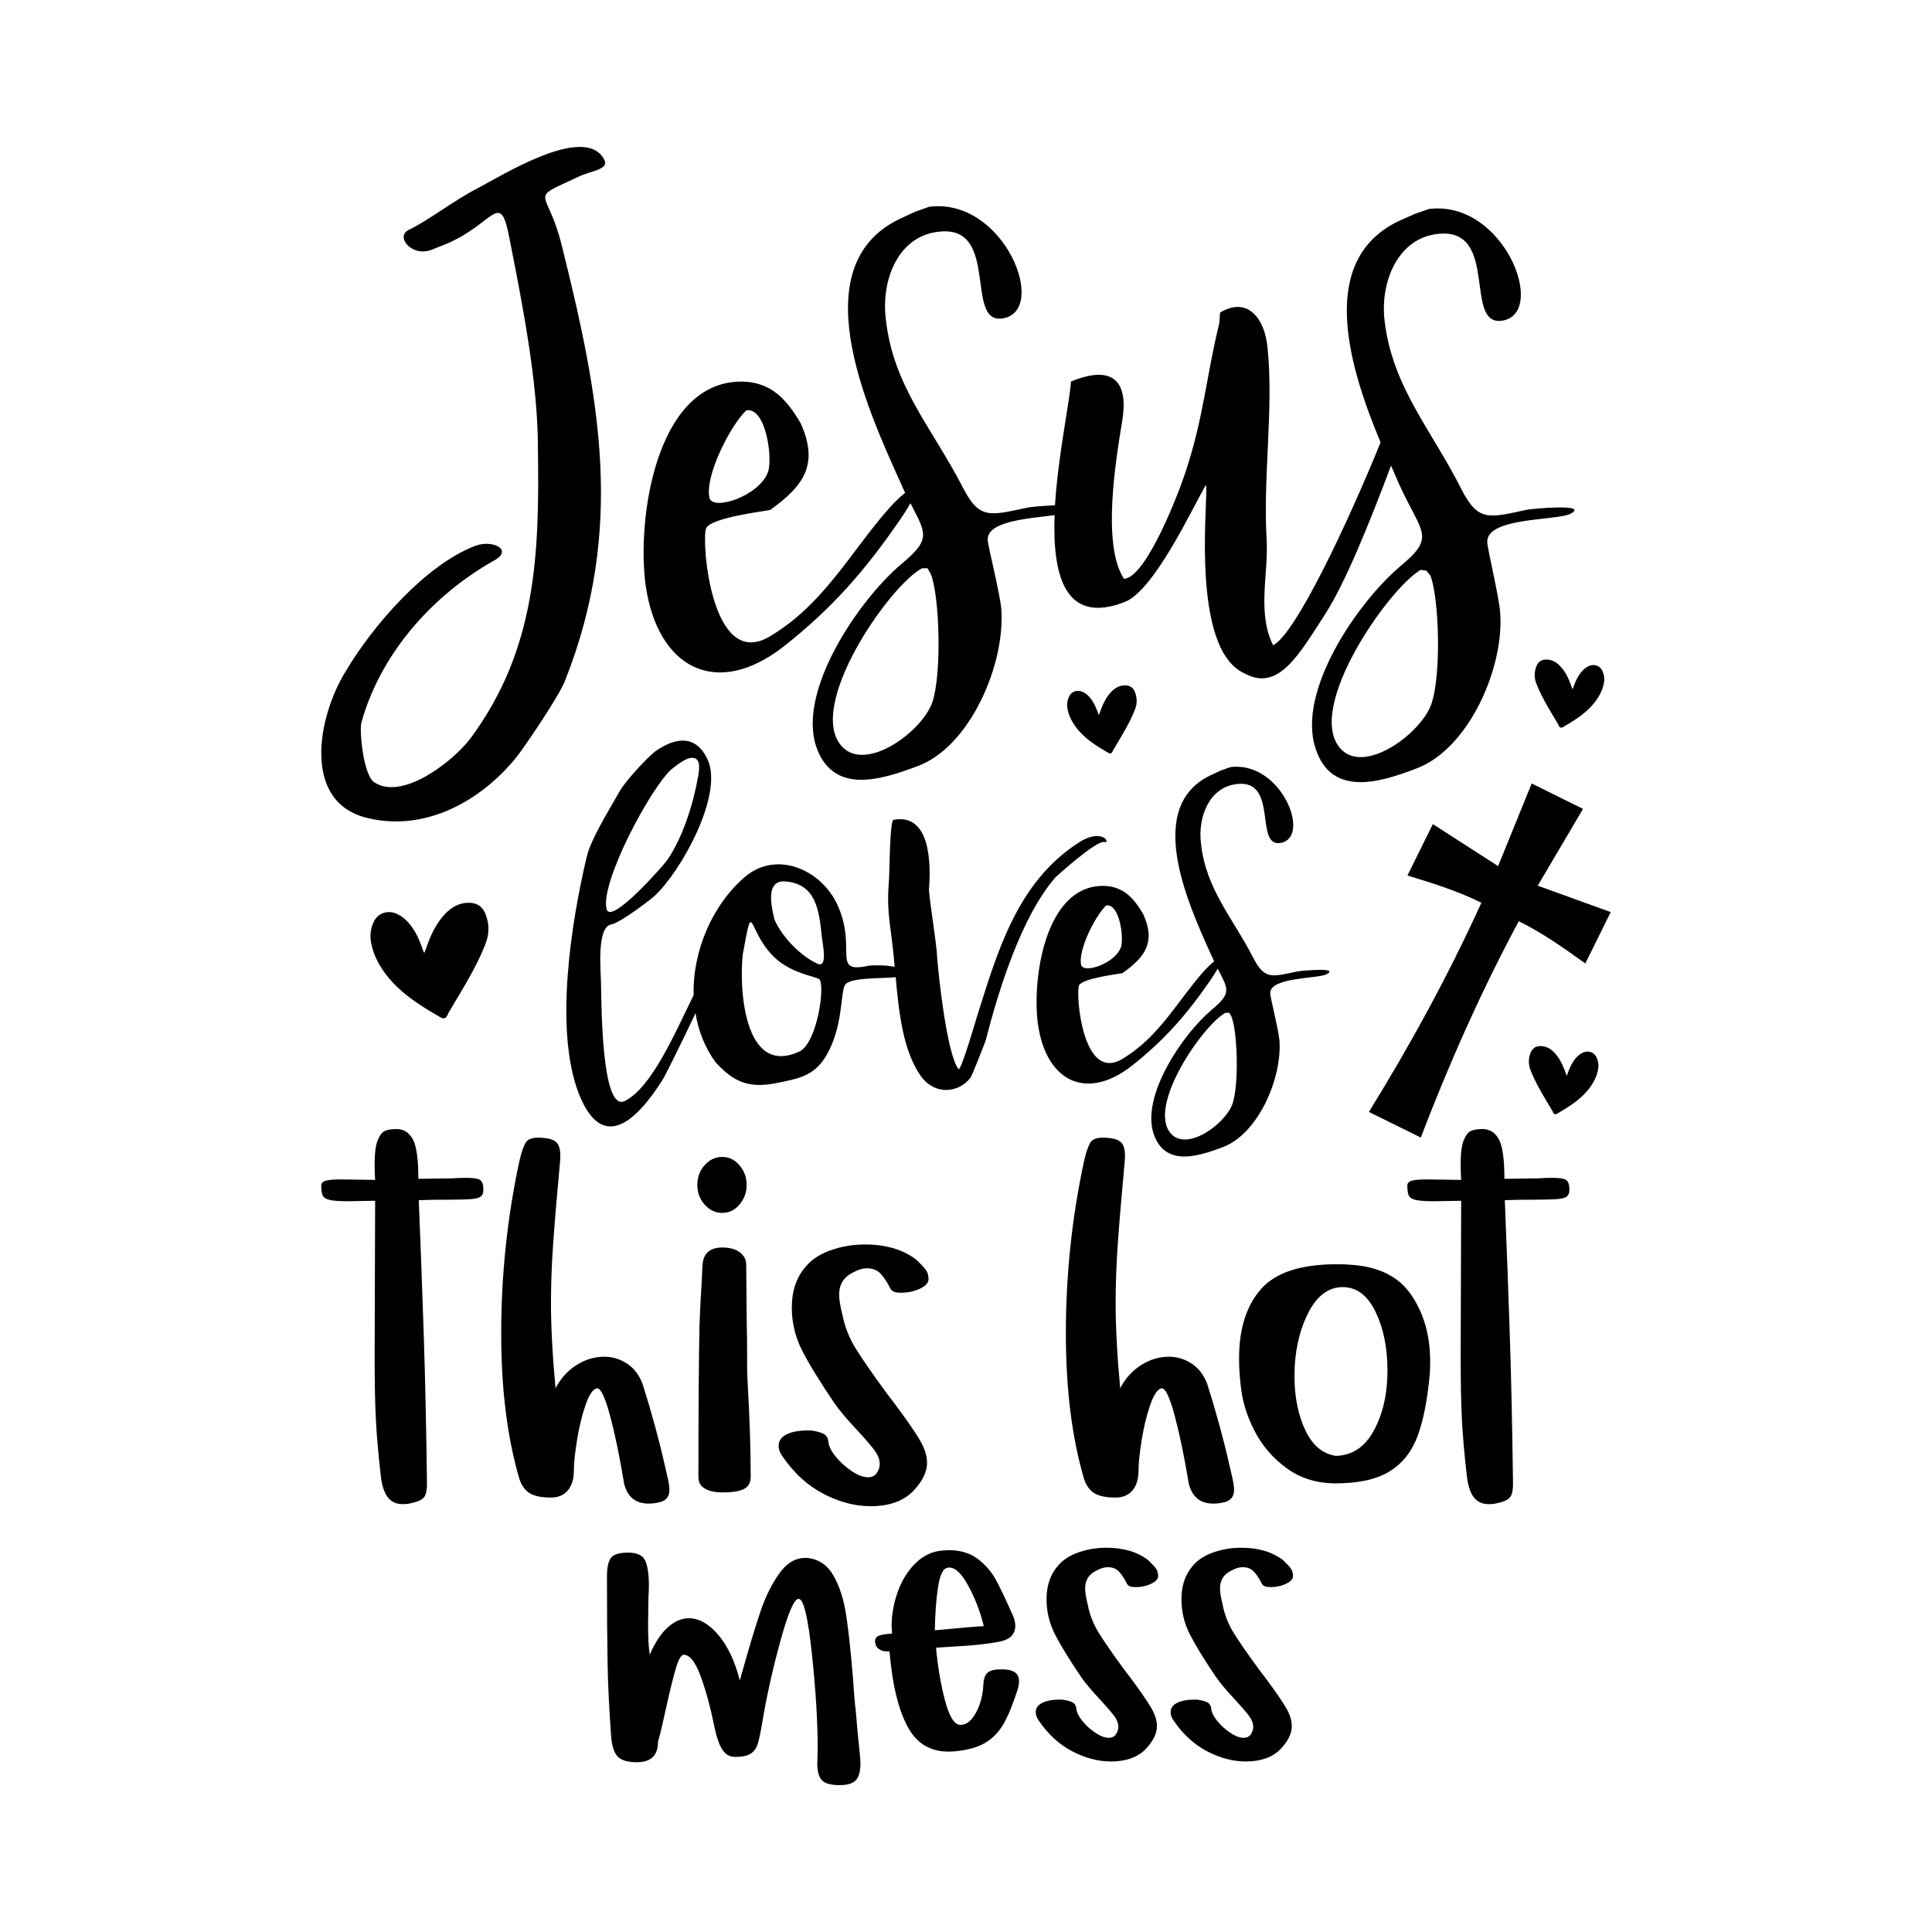
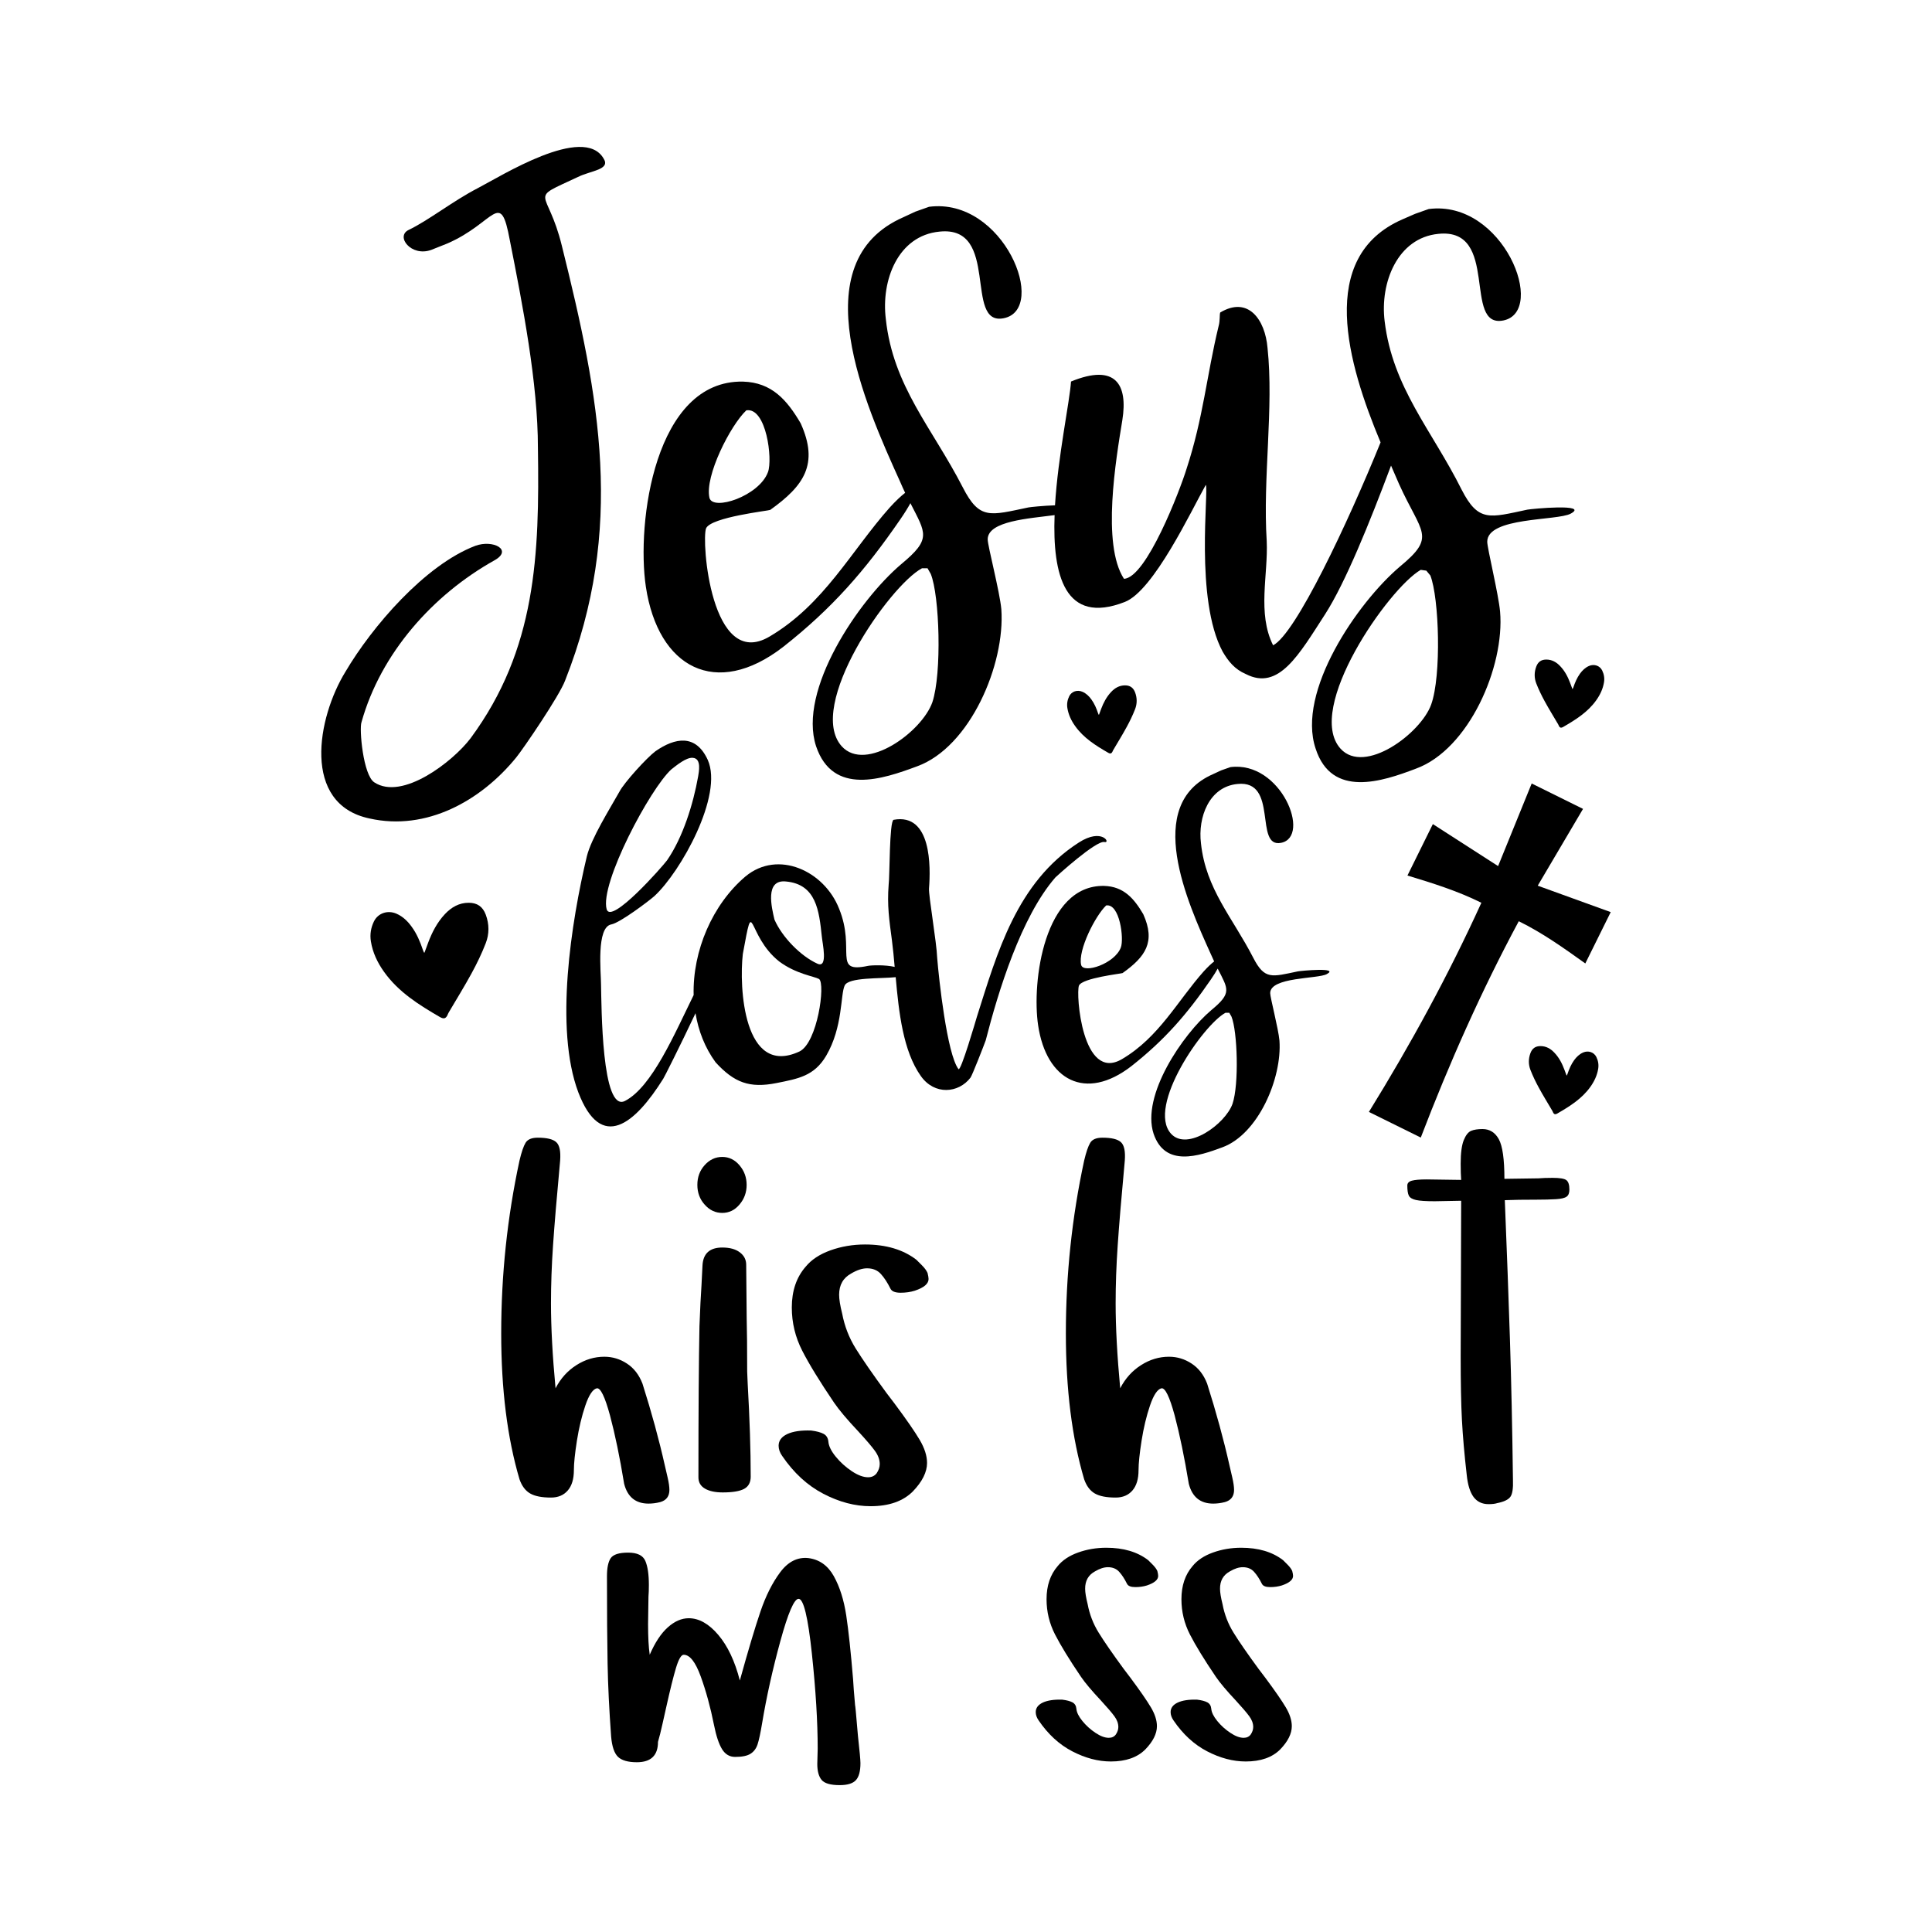
<svg xmlns="http://www.w3.org/2000/svg" version="1.1" id="Layer_1" x="0px" y="0px" viewBox="0 0 432 432" style="enable-background:new 0 0 432 432;" xml:space="preserve">
  <g>
    <path d="M82.61,183.01c12.73,2.87,24.92-3.94,32.81-13.63c1.61-1.97,9.68-13.81,10.94-17.21c13.45-34.07,7.71-63.29-0.72-97.18   c-3.23-13.27-7.89-10.04,3.59-15.42c2.87-1.43,7.35-1.61,5.74-4.12c-4.48-7.71-22.95,3.94-28.15,6.63   c-5.56,2.87-10.94,7.17-15.42,9.32c-3.05,1.43,0.54,6.1,5.02,4.48l3.59-1.43c10.76-4.66,11.83-12.37,13.99-0.72   c2.87,14.52,6.28,31.92,6.28,46.44c0.36,23.85-0.36,45.01-15.06,64.91c-3.94,5.2-15.24,13.99-21.52,9.86   c-2.51-1.61-3.41-12.01-2.87-13.45c4.3-15.42,15.96-28.51,29.77-36.22c4.12-2.33-0.36-4.66-4.3-3.23   c-11.3,4.3-23.13,18.11-29.05,28.15C70.95,160.42,67.37,179.79,82.61,183.01z" />
    <path d="M175.13,144.64c10.94-8.61,18.29-17.03,26.18-28.51c1-1.45,1.73-2.64,2.26-3.62c3.44,6.78,4.79,7.98-2.08,13.66   c-9.5,8.07-23.13,28.15-19.01,40.7c3.77,11.12,14.88,7.35,22.59,4.48c11.83-4.3,19.72-22.77,18.83-35.14   c-0.36-3.94-3.05-14.17-3.05-15.6c0-4.14,9.34-4.67,14.96-5.43c-0.5,13.34,2.24,24.67,15.7,19.42   c6.46-2.51,14.88-20.44,18.11-26.18c0.72,1.08-2.51,25.64,3.77,37.29c1.26,2.15,2.69,3.95,5.2,5.02   c7.35,3.77,11.83-4.3,17.75-13.45c4.48-6.99,9.86-20.26,14.7-33.17l1.79,4.12c5.02,11.12,8.43,11.66,0.18,18.47   c-9.5,8.07-23.13,27.97-18.83,40.7c3.59,11.12,14.88,7.35,22.41,4.48c11.83-4.3,19.9-22.77,18.83-35.14   c-0.36-3.94-2.87-14.17-2.87-15.6c0-5.56,15.6-4.66,18.65-6.28c4.3-2.33-8.79-1.08-9.68-0.9c-8.43,1.79-10.94,2.87-14.7-4.48   c-6.63-13.27-15.42-22.77-17.21-37.65c-1.08-8.61,2.87-18.65,12.01-19.54c13.81-1.43,5.38,21.16,14.52,19.37   c9.86-1.97,0-27.08-16.68-24.92l-3.05,1.08l-2.87,1.25c-19.19,8.43-12.19,32.28-4.84,49.85c-7.35,18.11-19.01,42.85-24.03,45.37   c-3.59-7.17-1.08-15.78-1.43-23.31c-0.9-14.17,1.61-29.76,0.18-43.21c-0.54-6.28-4.3-11.65-10.58-7.89c-0.18,0.54,0,1.79-0.36,3.05   c-2.69,11.12-3.41,20.44-7.17,31.92c-1.43,4.66-8.97,24.39-13.99,24.57c-5.02-7.71-1.79-26.72-0.36-35.5   c1.25-7.89-1.43-12.73-11.48-8.61c-0.31,4.63-2.9,16.56-3.58,27.68c-2.63,0.09-5.51,0.39-5.92,0.47   c-8.61,1.79-10.94,2.87-14.7-4.48c-6.81-13.27-15.6-22.59-17.21-37.65c-1.08-8.61,2.69-18.65,12.01-19.54   c13.63-1.43,5.38,21.16,14.34,19.37c10.04-1.97,0-27.08-16.68-24.92l-3.05,1.08l-2.69,1.25c-22.95,10.04-8.43,42.14-0.72,59.17   c0.38,0.89,0.75,1.7,1.11,2.46c-0.93,0.71-2.1,1.81-3.44,3.28c-8.61,9.68-14.7,21.7-26.9,28.87   c-13.09,7.71-15.24-21.52-14.17-24.21c1.08-2.51,14.17-3.95,14.34-4.12c7.53-5.38,10.94-10.22,6.81-19.37   c-3.05-5.2-6.46-9.14-12.91-9.32c-19.72-0.36-23.85,31.56-21.7,45.9C147.16,149.3,160.07,156.3,175.13,144.64z M319.83,128.68   c1.97,5.02,2.51,22.41,0.18,28.87s-14.88,15.78-20.26,9.86c-8.07-8.96,10.76-35.86,17.93-39.99l1.25,0.18L319.83,128.68z    M208.12,128.33c1.97,4.84,2.51,22.23,0.36,28.69c-2.33,6.63-14.88,15.78-20.26,9.86c-8.07-8.96,10.58-35.86,17.93-39.81h1.25   L208.12,128.33z M166.88,91.75c4.48-0.72,5.92,10.94,4.84,13.81c-1.97,5.38-12.37,8.79-13.09,5.74   C157.56,106.45,163.29,95.15,166.88,91.75z" />
    <path d="M129.31,244.24c5.12,13.4,12.67,7.07,19-3.04c0.06,0,3.74-7.29,7.21-14.64c0.64,3.93,2.09,7.69,4.49,10.98   c4.14,4.51,7.55,5.85,13.64,4.63c4.87-0.97,8.41-1.58,11.08-6.09c3.78-6.46,3.17-13.64,4.14-15.71c0.85-1.89,8.02-1.51,11.41-1.87   c0.7,7.85,1.65,16.54,5.64,22.13c3.05,4.29,8.41,3.84,11.08,0.34c0.37-0.45,3.05-7.33,3.41-8.35c2.8-10.94,7.92-27.64,15.59-36.44   c0.24-0.23,9.14-8.35,10.96-7.9c1.46,0.34-0.49-3.27-5.73,0.11c-13.89,8.91-18.27,24.71-22.78,38.92   c-0.24,0.79-3.65,12.52-4.14,11.73c-2.56-3.38-4.38-20.2-4.75-24.82c-0.12-3.5-1.95-13.99-1.83-15.57   c0.37-4.74,0.61-16.92-7.92-15.34c-0.97,0.34-0.85,12.75-1.1,14.44c-0.37,4.74,0.12,7.9,0.73,12.52c0.24,1.83,0.43,3.84,0.61,5.93   c-2.11-0.49-5.22-0.38-5.97-0.23c-8.04,1.71-2.68-3.53-6.46-12.79c-3.29-8.41-13.64-13.28-20.95-7.19   c-7.35,6.24-11.82,16.59-11.57,26.51c-4.27,8.67-9.3,20.55-15.35,23.67c-5.24,2.68-5.24-21.2-5.36-26.07   c0-2.68-1.1-12.79,2.31-13.4c1.95-0.37,8.4-5.24,9.62-6.33c5.85-5.36,15.47-22.54,11.94-30.45c-2.68-5.85-7.31-4.99-11.69-1.95   c-1.95,1.46-6.94,6.94-8.04,9.01c-2.19,3.9-6.33,10.48-7.31,14.5C127.73,206.12,123.95,229.99,129.31,244.24z M175.72,197.1   c6.82,0.61,7.43,6.58,8.04,12.3c0.12,1.46,1.46,7.19-0.97,6.09c-3.78-1.71-7.92-5.97-9.62-9.87   C172.55,202.95,170.97,196.62,175.72,197.1z M166.1,213.3c2.56-13.89,0.73-4.14,8.16,1.71c3.78,2.8,7.8,3.29,8.89,3.9   c1.46,1.1-0.37,14.25-4.38,16.2C166.22,240.96,165.24,220.61,166.1,213.3z M150.14,172.01c1.1-0.85,3.29-2.68,4.75-2.56   c2.07,0.12,1.34,3.29,1.22,4.14c-1.1,6.21-3.41,13.64-6.94,18.76c-0.97,1.34-12.55,14.5-13.52,10.96   C134.06,197.59,145.39,176.27,150.14,172.01z" />
    <path d="M296.68,217.81c2.92-1.58-5.85-0.73-6.46-0.61c-5.85,1.22-7.43,1.95-9.99-3.04c-4.63-9.01-10.6-15.35-11.69-25.58   c-0.73-5.85,1.83-12.67,8.16-13.28c9.26-0.97,3.65,14.37,9.75,13.16c6.82-1.34,0-18.39-11.33-16.93l-2.07,0.73l-1.83,0.85   c-15.59,6.82-5.72,28.63-0.49,40.2c0.26,0.61,0.51,1.15,0.76,1.67c-0.63,0.48-1.43,1.23-2.34,2.23   c-5.85,6.58-9.99,14.74-18.27,19.61c-8.89,5.24-10.35-14.62-9.62-16.44c0.73-1.71,9.62-2.68,9.75-2.8   c5.12-3.65,7.43-6.94,4.63-13.16c-2.07-3.53-4.39-6.21-8.77-6.33c-13.4-0.24-16.2,21.44-14.74,31.18   c1.83,12.3,10.6,17.05,20.83,9.14c7.43-5.85,12.42-11.57,17.78-19.37c0.68-0.98,1.17-1.79,1.54-2.46c2.33,4.6,3.25,5.43-1.42,9.28   c-6.46,5.48-15.71,19.12-12.91,27.65c2.56,7.55,10.11,4.99,15.35,3.04c8.04-2.92,13.4-15.47,12.79-23.88   c-0.24-2.68-2.07-9.62-2.07-10.6C284.01,218.42,294.73,218.91,296.68,217.81z M247.34,202.46c3.04-0.49,4.02,7.43,3.29,9.38   c-1.34,3.65-8.41,5.97-8.89,3.9C241.01,212.45,244.91,204.78,247.34,202.46z M275.6,246.8c-1.58,4.51-10.11,10.72-13.76,6.7   c-5.48-6.09,7.19-24.36,12.18-27.04h0.85l0.49,0.85C276.7,230.6,277.07,242.42,275.6,246.8z" />
-     <path d="M104.34,263.37c-1.29,0-2.35,0.04-3.18,0.11l-7.61,0.11c0-4.39-0.42-7.35-1.25-8.86c-0.83-1.51-2.05-2.27-3.64-2.27   c-1.06,0-1.91,0.13-2.56,0.4c-0.64,0.27-1.19,0.97-1.65,2.1c-0.45,1.14-0.68,2.88-0.68,5.23c0,1.52,0.04,2.73,0.11,3.64l-7.73-0.11   c-1.52,0-2.61,0.1-3.29,0.28c-0.68,0.19-1.02,0.55-1.02,1.08c0,1.06,0.11,1.82,0.34,2.27c0.23,0.46,0.76,0.78,1.59,0.97   c0.83,0.19,2.23,0.28,4.2,0.28l5.91-0.11l-0.11,34.77c0,5.91,0.09,10.66,0.28,14.26c0.19,3.6,0.55,7.71,1.08,12.33   c0.23,2.2,0.74,3.82,1.53,4.89c0.8,1.06,1.91,1.59,3.35,1.59c0.83,0,1.48-0.08,1.93-0.23c1.51-0.3,2.5-0.78,2.95-1.42   c0.46-0.64,0.64-1.91,0.57-3.81c-0.15-11.74-0.38-22.25-0.68-31.54c-0.3-9.28-0.68-19.6-1.14-30.97c1.89-0.08,4.24-0.11,7.05-0.11   c1.74,0,3.2-0.04,4.38-0.11c1.17-0.07,1.97-0.26,2.39-0.57c0.42-0.3,0.62-0.83,0.62-1.59c0-1.06-0.23-1.76-0.68-2.1   C106.95,263.54,105.93,263.37,104.34,263.37z" />
    <path d="M139.56,331.78c0.76,2.96,2.58,4.43,5.46,4.43c0.83,0,1.71-0.11,2.61-0.34c1.36-0.38,2.05-1.29,2.05-2.73   c0-0.68-0.13-1.61-0.4-2.78c-0.27-1.17-0.47-2.06-0.62-2.67c-1.29-5.76-2.96-11.86-5-18.3c-0.76-1.97-1.91-3.47-3.47-4.49   c-1.55-1.02-3.24-1.53-5.06-1.53c-2.2,0-4.28,0.62-6.25,1.88c-1.97,1.25-3.52,2.97-4.66,5.17c-0.68-7.27-1.02-13.6-1.02-18.98   c0-4.17,0.15-8.48,0.46-12.96c0.3-4.47,0.83-10.8,1.59-18.98c0.15-2.05-0.13-3.41-0.85-4.09c-0.72-0.68-2.1-1.02-4.15-1.02   c-1.36,0-2.27,0.38-2.73,1.14c-0.46,0.76-0.91,2.08-1.36,3.98c-2.73,12.65-4.09,25.53-4.09,38.64c0,12.5,1.36,23.37,4.09,32.62   c0.53,1.52,1.33,2.57,2.39,3.18c1.06,0.61,2.61,0.91,4.66,0.91c1.59,0,2.84-0.53,3.75-1.59c0.91-1.06,1.36-2.57,1.36-4.55   c0-1.51,0.23-3.71,0.68-6.59c0.46-2.88,1.08-5.49,1.88-7.84c0.8-2.35,1.65-3.64,2.56-3.86c0.83-0.15,1.82,1.88,2.96,6.08   C137.52,320.7,138.58,325.79,139.56,331.78z" />
    <path d="M157.63,332.86c0.98,0.57,2.31,0.85,3.98,0.85c2.2,0,3.79-0.27,4.77-0.79c0.98-0.53,1.48-1.44,1.48-2.73   c0-5.98-0.23-12.96-0.68-20.91l-0.11-2.61c0-5.3-0.04-9.28-0.11-11.93l-0.11-11.93c0-1.14-0.47-2.06-1.42-2.78   c-0.95-0.72-2.25-1.08-3.92-1.08c-2.8,0-4.28,1.33-4.43,3.98l-0.23,4.55c-0.15,2.12-0.3,5.15-0.45,9.09   c-0.15,7.58-0.23,18.83-0.23,33.75C156.16,331.44,156.65,332.29,157.63,332.86z" />
    <path d="M161.5,271.21c1.51,0,2.8-0.62,3.86-1.88c1.06-1.25,1.59-2.71,1.59-4.38c0-1.67-0.53-3.13-1.59-4.38   c-1.06-1.25-2.35-1.88-3.86-1.88c-1.52,0-2.82,0.61-3.92,1.82c-1.1,1.21-1.65,2.69-1.65,4.43c0,1.74,0.55,3.22,1.65,4.43   C158.67,270.6,159.98,271.21,161.5,271.21z" />
    <path d="M207.29,327.12c0-1.59-0.55-3.31-1.65-5.17c-1.1-1.86-2.97-4.56-5.62-8.12l-1.82-2.39c-3.11-4.24-5.4-7.56-6.88-9.94   c-1.48-2.39-2.48-4.98-3.01-7.78c-0.46-1.82-0.68-3.22-0.68-4.21c0-2.2,0.91-3.79,2.73-4.77c1.29-0.76,2.46-1.14,3.52-1.14   c1.29,0,2.31,0.42,3.07,1.25c0.76,0.83,1.48,1.93,2.16,3.3c0.3,0.61,1.06,0.91,2.27,0.91c1.14,0,2.2-0.15,3.18-0.46   c2.04-0.68,3.07-1.55,3.07-2.61c0-0.3-0.08-0.76-0.23-1.36c-0.23-0.53-0.66-1.12-1.31-1.76c-0.64-0.64-1.04-1.04-1.19-1.19   c-2.96-2.27-6.78-3.41-11.48-3.41c-2.73,0-5.3,0.44-7.73,1.31c-2.42,0.87-4.28,2.1-5.57,3.69c-2.04,2.35-3.07,5.38-3.07,9.09   c0,3.41,0.78,6.63,2.33,9.66c1.55,3.03,3.92,6.89,7.1,11.59c1.14,1.67,2.96,3.83,5.46,6.48c1.74,1.89,2.97,3.33,3.69,4.32   c0.72,0.99,1.08,1.97,1.08,2.96c0,0.68-0.23,1.36-0.68,2.04c-0.46,0.61-1.1,0.91-1.93,0.91c-1.06,0-2.27-0.45-3.64-1.36   c-1.36-0.91-2.56-1.99-3.58-3.24c-1.02-1.25-1.57-2.37-1.65-3.35c-0.08-0.83-0.44-1.42-1.08-1.76c-0.64-0.34-1.57-0.59-2.78-0.74   c-2.27-0.08-4.05,0.19-5.34,0.79c-1.29,0.61-1.93,1.48-1.93,2.61c0,0.76,0.26,1.52,0.79,2.27c2.58,3.79,5.64,6.61,9.21,8.47   c3.56,1.86,7.08,2.78,10.57,2.78c4.09,0,7.23-1.1,9.43-3.29C206.23,331.29,207.29,329.16,207.29,327.12z" />
    <path d="M265.82,331.78c0.76,2.96,2.58,4.43,5.46,4.43c0.83,0,1.71-0.11,2.61-0.34c1.36-0.38,2.05-1.29,2.05-2.73   c0-0.68-0.13-1.61-0.4-2.78c-0.27-1.17-0.47-2.06-0.62-2.67c-1.29-5.76-2.96-11.86-5-18.3c-0.76-1.97-1.91-3.47-3.47-4.49   c-1.55-1.02-3.24-1.53-5.06-1.53c-2.2,0-4.28,0.62-6.25,1.88c-1.97,1.25-3.52,2.97-4.66,5.17c-0.68-7.27-1.02-13.6-1.02-18.98   c0-4.17,0.15-8.48,0.46-12.96c0.3-4.47,0.83-10.8,1.59-18.98c0.15-2.05-0.13-3.41-0.85-4.09c-0.72-0.68-2.1-1.02-4.15-1.02   c-1.36,0-2.27,0.38-2.73,1.14c-0.46,0.76-0.91,2.08-1.36,3.98c-2.73,12.65-4.09,25.53-4.09,38.64c0,12.5,1.36,23.37,4.09,32.62   c0.53,1.52,1.33,2.57,2.39,3.18c1.06,0.61,2.61,0.91,4.66,0.91c1.59,0,2.84-0.53,3.75-1.59c0.91-1.06,1.36-2.57,1.36-4.55   c0-1.51,0.23-3.71,0.68-6.59c0.46-2.88,1.08-5.49,1.88-7.84c0.8-2.35,1.65-3.64,2.56-3.86c0.83-0.15,1.82,1.88,2.96,6.08   C263.77,320.7,264.83,325.79,265.82,331.78z" />
-     <path d="M301.95,282.8c-0.76-0.07-1.78-0.11-3.07-0.11c-8.03,0-13.68,1.86-16.93,5.57c-3.26,3.71-4.89,8.86-4.89,15.46   c0,1.89,0.11,3.83,0.34,5.8c0.3,3.49,1.32,6.93,3.07,10.34c1.74,3.41,4.17,6.23,7.27,8.47c3.11,2.24,6.74,3.35,10.91,3.35   c5.15,0,9.17-0.89,12.05-2.67c2.88-1.78,4.96-4.39,6.25-7.84c1.29-3.45,2.2-8.01,2.73-13.69c0.07-0.68,0.11-1.7,0.11-3.07   c0-5.76-1.4-10.7-4.21-14.83C312.79,285.43,308.24,283.18,301.95,282.8z M307.24,319.79c-2.01,3.75-4.87,5.67-8.58,5.74   c-2.96-0.46-5.23-2.39-6.82-5.8c-1.59-3.41-2.39-7.42-2.39-12.05c0-5.23,0.98-9.85,2.95-13.86c1.97-4.01,4.58-6.02,7.84-6.02   c3.11,0,5.55,1.84,7.33,5.51c1.78,3.67,2.67,8.05,2.67,13.12C310.25,311.59,309.25,316.04,307.24,319.79z" />
    <path d="M347.18,263.37c-1.29,0-2.35,0.04-3.18,0.11l-7.61,0.11c0-4.39-0.42-7.35-1.25-8.86c-0.83-1.51-2.05-2.27-3.64-2.27   c-1.06,0-1.91,0.13-2.56,0.4c-0.64,0.27-1.19,0.97-1.65,2.1c-0.45,1.14-0.68,2.88-0.68,5.23c0,1.52,0.04,2.73,0.11,3.64l-7.73-0.11   c-1.52,0-2.61,0.1-3.29,0.28c-0.68,0.19-1.02,0.55-1.02,1.08c0,1.06,0.11,1.82,0.34,2.27c0.23,0.46,0.76,0.78,1.59,0.97   c0.83,0.19,2.23,0.28,4.2,0.28l5.91-0.11l-0.11,34.77c0,5.91,0.09,10.66,0.28,14.26c0.19,3.6,0.55,7.71,1.08,12.33   c0.23,2.2,0.74,3.82,1.53,4.89c0.8,1.06,1.91,1.59,3.35,1.59c0.83,0,1.48-0.08,1.93-0.23c1.51-0.3,2.5-0.78,2.95-1.42   c0.46-0.64,0.64-1.91,0.57-3.81c-0.15-11.74-0.38-22.25-0.68-31.54c-0.3-9.28-0.68-19.6-1.14-30.97c1.89-0.08,4.24-0.11,7.05-0.11   c1.74,0,3.2-0.04,4.38-0.11c1.17-0.07,1.97-0.26,2.39-0.57c0.42-0.3,0.62-0.83,0.62-1.59c0-1.06-0.23-1.76-0.68-2.1   C349.8,263.54,348.77,263.37,347.18,263.37z" />
    <path d="M191.21,381.43c-0.25-2.78-0.4-4.76-0.46-5.94c-0.5-6.06-1.01-10.83-1.53-14.29c-0.53-3.46-1.45-6.39-2.78-8.77   c-1.33-2.38-3.23-3.73-5.71-4.04c-2.41-0.25-4.5,0.8-6.26,3.15c-1.76,2.35-3.25,5.31-4.45,8.86c-1.21,3.56-2.74,8.68-4.59,15.36   c-1.11-4.33-2.72-7.73-4.83-10.21c-2.1-2.47-4.3-3.71-6.59-3.71c-1.61,0-3.17,0.68-4.69,2.04c-1.52,1.36-2.86,3.4-4.04,6.12   c-0.25-1.67-0.37-3.96-0.37-6.87l0.09-6.12c0.06-0.74,0.09-1.61,0.09-2.6c0-2.35-0.26-4.14-0.79-5.38   c-0.53-1.24-1.81-1.86-3.85-1.86c-2.04,0-3.34,0.42-3.9,1.25s-0.83,2.18-0.83,4.04c0,8.1,0.05,14.62,0.14,19.53   s0.36,10.35,0.79,16.29c0.19,2.23,0.7,3.74,1.53,4.55c0.83,0.8,2.24,1.21,4.22,1.21c3.16,0,4.73-1.52,4.73-4.55   c0.31-1.05,0.65-2.41,1.02-4.08c0.37-1.67,0.65-2.91,0.83-3.71c0.87-3.9,1.59-6.82,2.18-8.77c0.59-1.95,1.16-2.92,1.72-2.92   c1.36,0,2.63,1.61,3.8,4.83c1.17,3.22,2.17,6.84,2.97,10.86c0.49,2.47,1.1,4.28,1.81,5.43c0.71,1.14,1.68,1.72,2.92,1.72   c1.54,0,2.69-0.23,3.43-0.7c0.74-0.46,1.27-1.16,1.58-2.09c0.31-0.93,0.65-2.51,1.02-4.73c0.99-5.94,2.35-12.06,4.08-18.37   c1.73-6.31,3.09-9.46,4.08-9.46c1.11,0,2.1,4.08,2.97,12.25c0.87,8.17,1.3,15.25,1.3,21.25l-0.09,3.43c0,1.61,0.33,2.8,0.97,3.57   c0.65,0.77,2,1.16,4.04,1.16c1.73,0,2.94-0.37,3.62-1.11c0.68-0.74,1.02-2.01,1.02-3.8c0-0.74-0.19-2.78-0.56-6.12   C191.43,383.22,191.21,381,191.21,381.43z" />
-     <path d="M226.89,373.91c-0.65-0.43-1.66-0.65-3.02-0.65c-1.42,0-2.43,0.25-3.02,0.74c-0.59,0.5-0.91,1.39-0.97,2.69   c-0.12,2.41-0.68,4.52-1.67,6.31c-0.99,1.79-2.13,2.69-3.43,2.69c-1.36,0-2.52-1.82-3.48-5.48c-0.96-3.65-1.62-7.58-2-11.78   l4.36-0.28c3.9-0.19,7.24-0.56,10.02-1.11c2.23-0.49,3.34-1.67,3.34-3.53c0-0.74-0.19-1.51-0.56-2.32   c-1.61-3.65-2.89-6.34-3.85-8.07c-0.96-1.73-2.29-3.25-3.99-4.55c-1.7-1.3-3.88-1.95-6.54-1.95l-1.39,0.09   c-2.29,0.19-4.3,1.15-6.03,2.88c-1.73,1.73-3.05,3.87-3.94,6.4c-0.9,2.54-1.35,5.07-1.35,7.61l0.09,1.67   c-1.92,0.12-3.06,0.39-3.43,0.79c-0.37,0.4-0.46,0.91-0.28,1.53c0.12,0.56,0.46,0.99,1.02,1.3s1.27,0.43,2.13,0.37   c0.62,7.49,2.01,13.18,4.18,17.07c2.16,3.9,5.57,5.66,10.21,5.29c2.91-0.25,5.21-0.87,6.91-1.86c1.7-0.99,3.08-2.38,4.13-4.18   c1.05-1.79,2.1-4.33,3.16-7.61c0.25-0.74,0.37-1.42,0.37-2.04C227.87,375.02,227.54,374.35,226.89,373.91z M209.77,354.75   c0.43-2.75,1.17-4.16,2.23-4.22c1.42-0.19,2.91,1.13,4.45,3.94c1.55,2.82,2.72,5.86,3.53,9.14c-1.48,0.06-5.14,0.37-10.95,0.93   C209.09,360.77,209.34,357.5,209.77,354.75z" />
    <path d="M244.85,351.36c1.05-0.62,2.01-0.93,2.88-0.93c1.05,0,1.89,0.34,2.51,1.02c0.62,0.68,1.21,1.58,1.76,2.69   c0.25,0.5,0.87,0.74,1.86,0.74c0.93,0,1.79-0.12,2.6-0.37c1.67-0.56,2.51-1.27,2.51-2.13c0-0.25-0.06-0.62-0.19-1.11   c-0.19-0.43-0.54-0.91-1.07-1.44c-0.53-0.53-0.85-0.85-0.97-0.97c-2.41-1.86-5.54-2.78-9.37-2.78c-2.23,0-4.33,0.36-6.31,1.07   c-1.98,0.71-3.5,1.72-4.55,3.02c-1.67,1.92-2.5,4.39-2.5,7.42c0,2.78,0.63,5.41,1.9,7.89c1.27,2.47,3.2,5.63,5.8,9.46   c0.93,1.36,2.41,3.12,4.45,5.29c1.42,1.55,2.43,2.72,3.02,3.53c0.59,0.8,0.88,1.61,0.88,2.41c0,0.56-0.19,1.11-0.56,1.67   c-0.37,0.5-0.9,0.74-1.58,0.74c-0.87,0-1.86-0.37-2.97-1.11c-1.11-0.74-2.09-1.62-2.92-2.64s-1.28-1.93-1.35-2.74   c-0.06-0.68-0.36-1.16-0.88-1.44c-0.53-0.28-1.29-0.48-2.27-0.6c-1.86-0.06-3.31,0.16-4.36,0.65c-1.05,0.5-1.58,1.21-1.58,2.13   c0,0.62,0.22,1.24,0.65,1.86c2.1,3.09,4.61,5.4,7.52,6.91c2.91,1.51,5.78,2.27,8.63,2.27c3.34,0,5.91-0.9,7.7-2.69   c1.73-1.79,2.6-3.53,2.6-5.2c0-1.3-0.45-2.71-1.35-4.22c-0.9-1.51-2.43-3.73-4.59-6.63l-1.48-1.95c-2.54-3.46-4.41-6.17-5.61-8.12   c-1.21-1.95-2.03-4.07-2.46-6.36c-0.37-1.48-0.56-2.63-0.56-3.43C242.62,353.47,243.36,352.17,244.85,351.36z" />
    <path d="M275.01,351.36c1.05-0.62,2.01-0.93,2.88-0.93c1.05,0,1.89,0.34,2.51,1.02c0.62,0.68,1.21,1.58,1.76,2.69   c0.25,0.5,0.87,0.74,1.86,0.74c0.93,0,1.79-0.12,2.6-0.37c1.67-0.56,2.51-1.27,2.51-2.13c0-0.25-0.06-0.62-0.19-1.11   c-0.19-0.43-0.54-0.91-1.07-1.44c-0.53-0.53-0.85-0.85-0.97-0.97c-2.41-1.86-5.54-2.78-9.37-2.78c-2.23,0-4.33,0.36-6.31,1.07   c-1.98,0.71-3.5,1.72-4.55,3.02c-1.67,1.92-2.5,4.39-2.5,7.42c0,2.78,0.63,5.41,1.9,7.89c1.27,2.47,3.2,5.63,5.8,9.46   c0.93,1.36,2.41,3.12,4.45,5.29c1.42,1.55,2.43,2.72,3.02,3.53c0.59,0.8,0.88,1.61,0.88,2.41c0,0.56-0.19,1.11-0.56,1.67   c-0.37,0.5-0.9,0.74-1.58,0.74c-0.87,0-1.86-0.37-2.97-1.11c-1.11-0.74-2.09-1.62-2.92-2.64s-1.28-1.93-1.35-2.74   c-0.06-0.68-0.36-1.16-0.88-1.44c-0.53-0.28-1.29-0.48-2.27-0.6c-1.86-0.06-3.31,0.16-4.36,0.65c-1.05,0.5-1.58,1.21-1.58,2.13   c0,0.62,0.22,1.24,0.65,1.86c2.1,3.09,4.61,5.4,7.52,6.91c2.91,1.51,5.78,2.27,8.63,2.27c3.34,0,5.91-0.9,7.7-2.69   c1.73-1.79,2.6-3.53,2.6-5.2c0-1.3-0.45-2.71-1.35-4.22c-0.9-1.51-2.43-3.73-4.59-6.63l-1.48-1.95c-2.54-3.46-4.41-6.17-5.61-8.12   c-1.21-1.95-2.03-4.07-2.46-6.36c-0.37-1.48-0.56-2.63-0.56-3.43C272.78,353.47,273.52,352.17,275.01,351.36z" />
    <path d="M104.8,201.86c-2.16,0-3.87,1.01-5.3,2.52c-1.73,1.84-2.88,4.05-3.76,6.4c-0.28,0.74-0.55,1.49-0.83,2.25   c-0.07-0.04-0.13-0.06-0.14-0.09c-0.08-0.18-0.15-0.36-0.21-0.54c-0.62-1.83-1.36-3.61-2.51-5.18c-0.9-1.25-1.98-2.3-3.41-2.92   c-1.96-0.85-4.1-0.12-5.01,1.7c-0.7,1.42-0.95,2.93-0.7,4.49c0.4,2.51,1.47,4.75,2.93,6.8c3.23,4.54,7.83,7.41,12.52,10.13   c0.96,0.55,1.42,0.28,1.81-0.75c0.04-0.1,0.09-0.2,0.15-0.29c1.71-2.91,3.5-5.79,5.11-8.75c1.19-2.18,2.28-4.43,3.17-6.74   c0.8-2.06,0.79-4.25,0-6.37C107.94,202.71,106.7,201.86,104.8,201.86z" />
    <path d="M248.84,167.87c0.02-0.06,0.05-0.12,0.09-0.17c1.01-1.72,2.06-3.41,3.01-5.16c0.7-1.28,1.34-2.61,1.87-3.97   c0.47-1.21,0.47-2.51,0-3.75c-0.4-1.06-1.14-1.57-2.25-1.57c-1.27,0-2.28,0.59-3.12,1.49c-1.02,1.09-1.7,2.39-2.22,3.77   c-0.16,0.44-0.33,0.88-0.49,1.32c-0.04-0.03-0.07-0.03-0.08-0.05c-0.05-0.1-0.09-0.21-0.13-0.32c-0.36-1.08-0.8-2.12-1.48-3.06   c-0.53-0.74-1.17-1.36-2.01-1.72c-1.16-0.5-2.42-0.07-2.95,1c-0.41,0.84-0.56,1.73-0.41,2.65c0.24,1.48,0.86,2.8,1.73,4.01   c1.9,2.68,4.61,4.37,7.38,5.97C248.33,168.64,248.6,168.48,248.84,167.87z" />
    <path d="M351.67,154.01c-0.01,0.02-0.04,0.03-0.08,0.05c-0.16-0.44-0.33-0.89-0.49-1.32c-0.52-1.39-1.19-2.69-2.22-3.77   c-0.84-0.9-1.85-1.49-3.12-1.49c-1.12,0-1.85,0.5-2.25,1.57c-0.47,1.25-0.47,2.54,0,3.75c0.53,1.36,1.17,2.69,1.87,3.97   c0.95,1.75,2,3.44,3.01,5.16c0.03,0.05,0.06,0.11,0.09,0.17c0.23,0.61,0.5,0.77,1.07,0.44c2.77-1.61,5.48-3.29,7.38-5.97   c0.86-1.21,1.49-2.53,1.73-4.01c0.15-0.92,0-1.81-0.41-2.65c-0.53-1.07-1.79-1.5-2.95-1c-0.84,0.37-1.48,0.99-2.01,1.72   c-0.67,0.93-1.11,1.97-1.48,3.06C351.76,153.8,351.72,153.91,351.67,154.01z" />
    <path d="M353.99,235.34c-0.84,0.37-1.48,0.99-2.01,1.72c-0.67,0.93-1.11,1.97-1.48,3.06c-0.04,0.11-0.08,0.21-0.13,0.32   c-0.01,0.02-0.04,0.03-0.08,0.05c-0.16-0.44-0.33-0.89-0.49-1.32c-0.52-1.39-1.19-2.69-2.22-3.77c-0.84-0.9-1.85-1.49-3.12-1.49   c-1.12,0-1.85,0.5-2.25,1.57c-0.47,1.25-0.47,2.54,0,3.75c0.53,1.36,1.17,2.69,1.87,3.97c0.95,1.75,2,3.44,3.01,5.16   c0.03,0.05,0.06,0.11,0.09,0.17c0.23,0.61,0.5,0.77,1.07,0.44c2.77-1.61,5.48-3.29,7.38-5.97c0.86-1.21,1.49-2.53,1.73-4.01   c0.15-0.92,0-1.81-0.41-2.65C356.41,235.27,355.15,234.84,353.99,235.34z" />
    <path d="M317.69,254.36c6.35-16.57,13.5-32.71,21.91-48.37c5.36,2.63,10.1,6.03,14.88,9.44c1.94-3.92,3.84-7.76,5.68-11.48   c-5.38-1.95-10.75-3.89-16.32-5.91c3.48-5.9,6.79-11.51,10.13-17.17c-3.82-1.89-7.67-3.79-11.48-5.68   c-2.49,6.12-4.95,12.18-7.51,18.47c-5.04-3.24-9.82-6.32-14.59-9.39c-1.86,3.76-3.76,7.6-5.68,11.5c5.64,1.71,11.2,3.44,16.53,6.09   c-7.37,16.19-15.83,31.68-25.15,46.77C309.99,250.55,313.82,252.45,317.69,254.36z" />
  </g>
</svg>